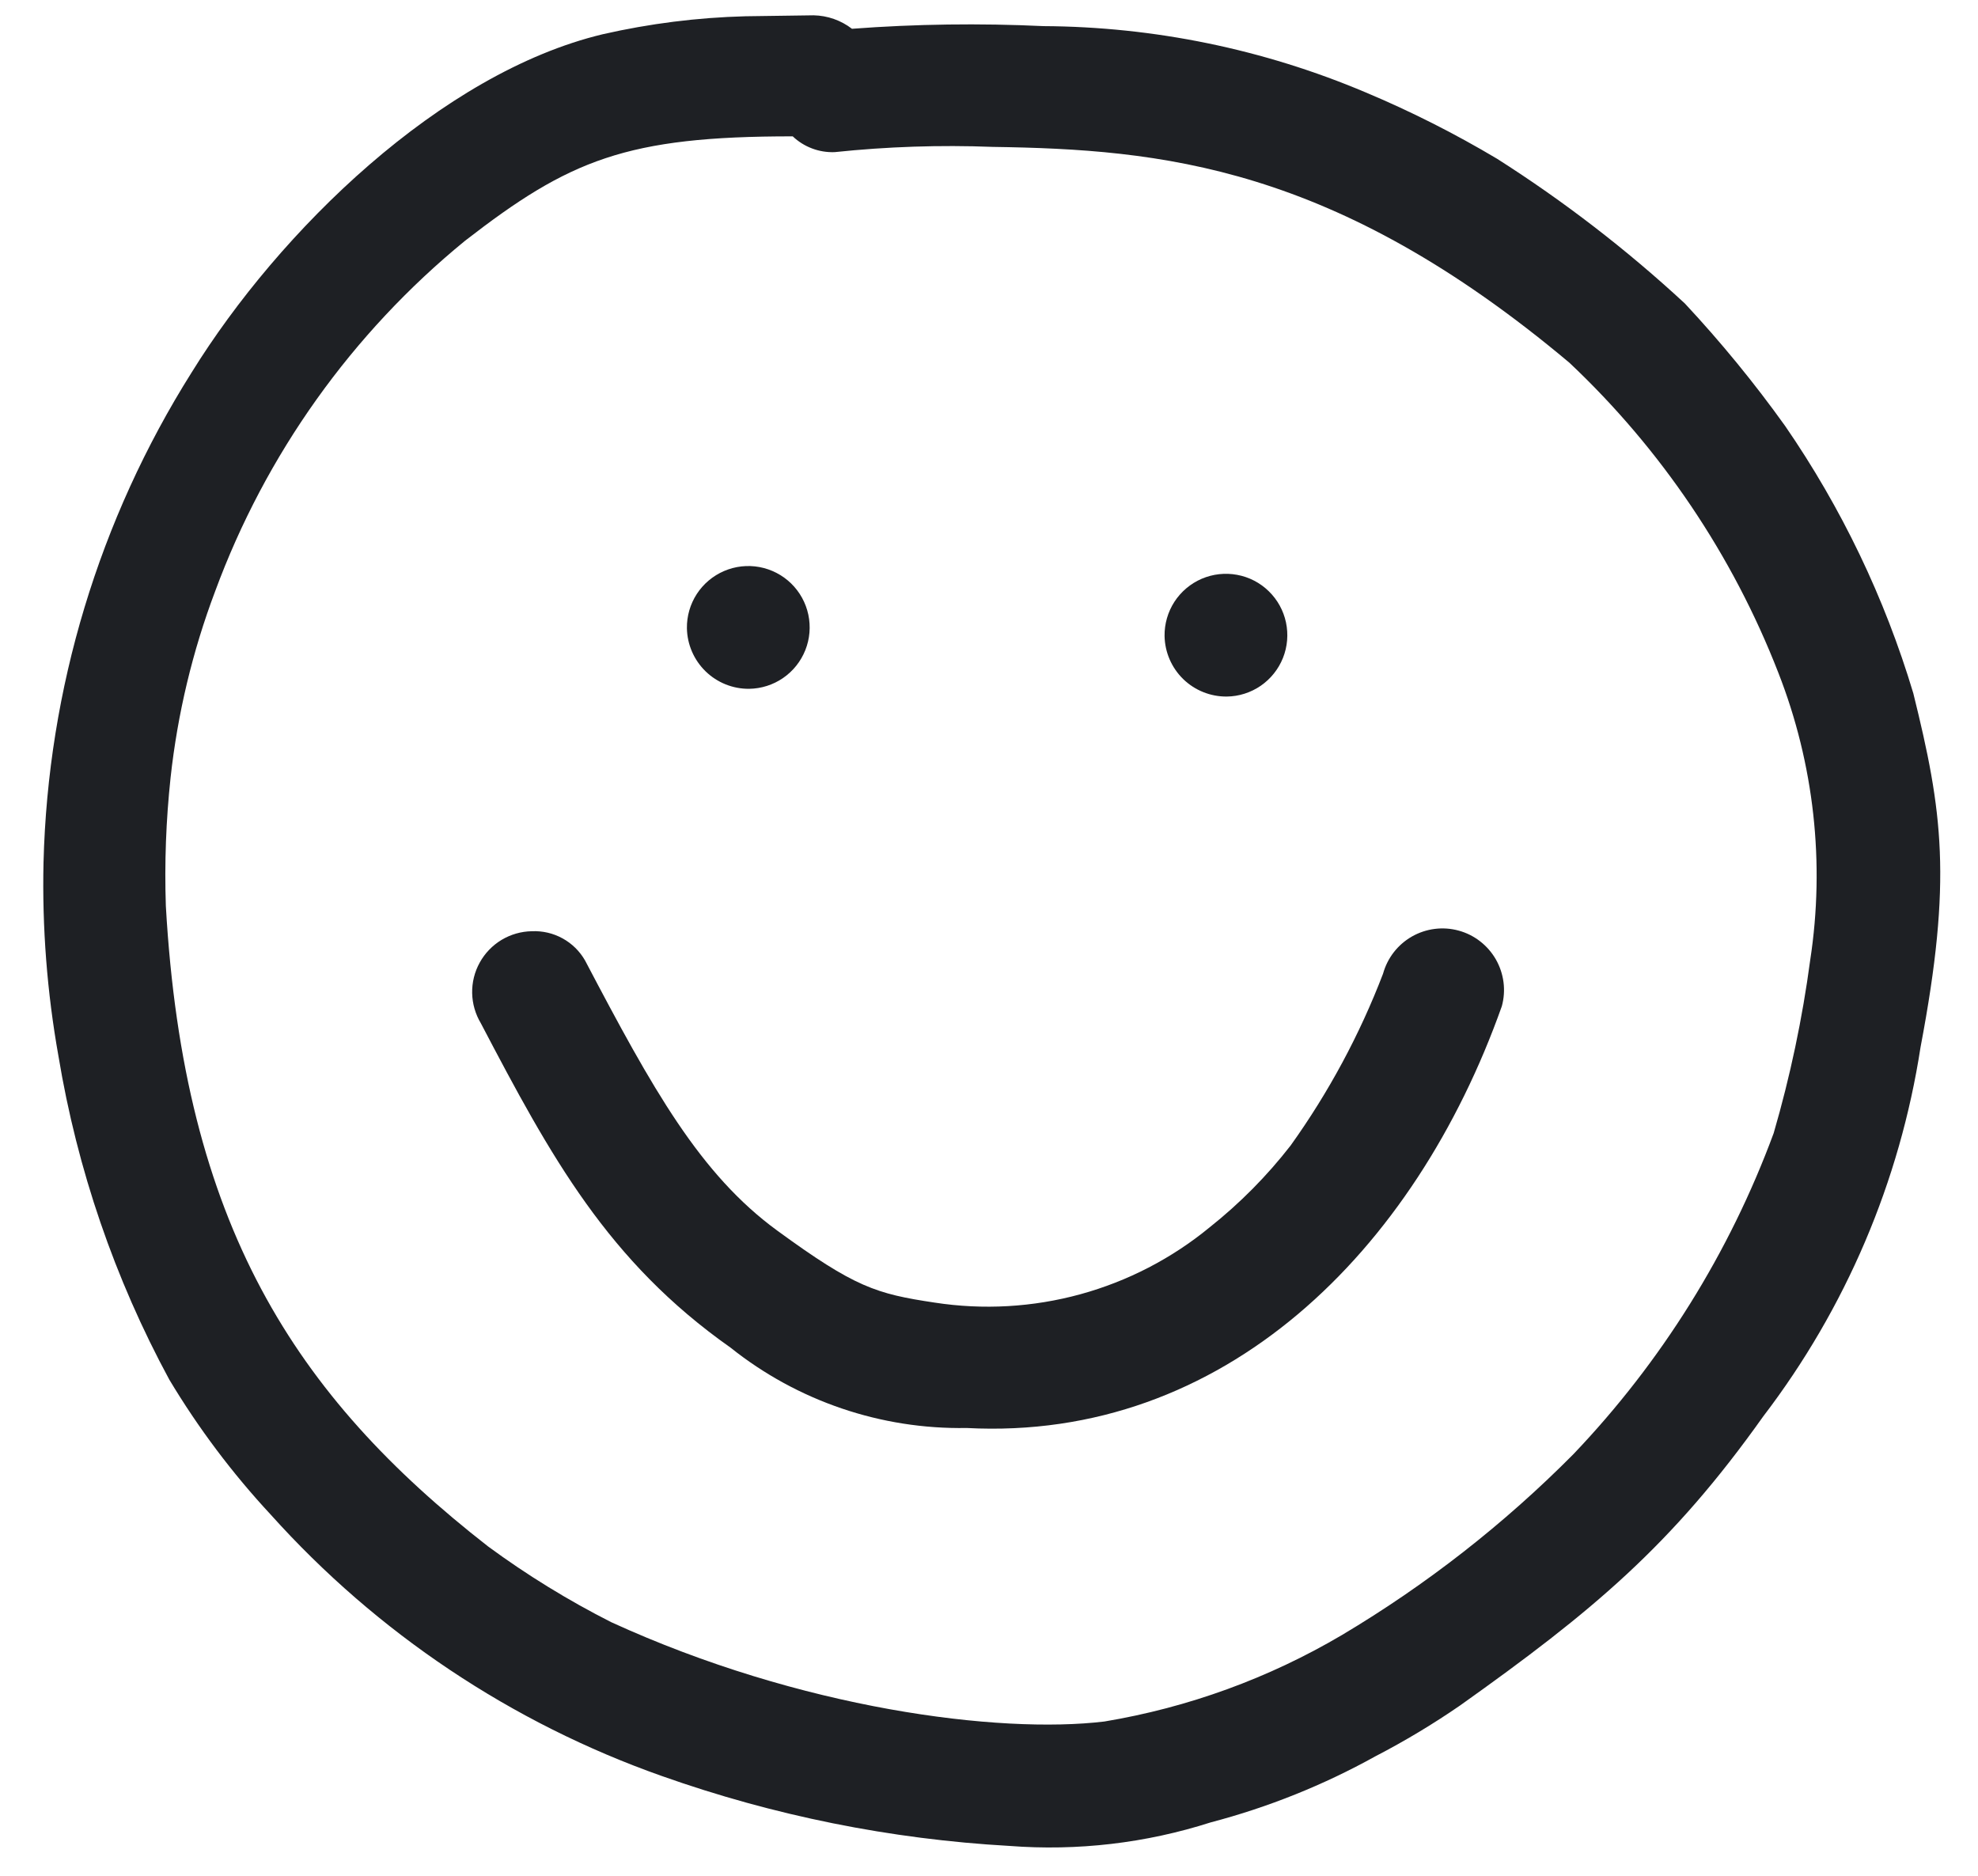
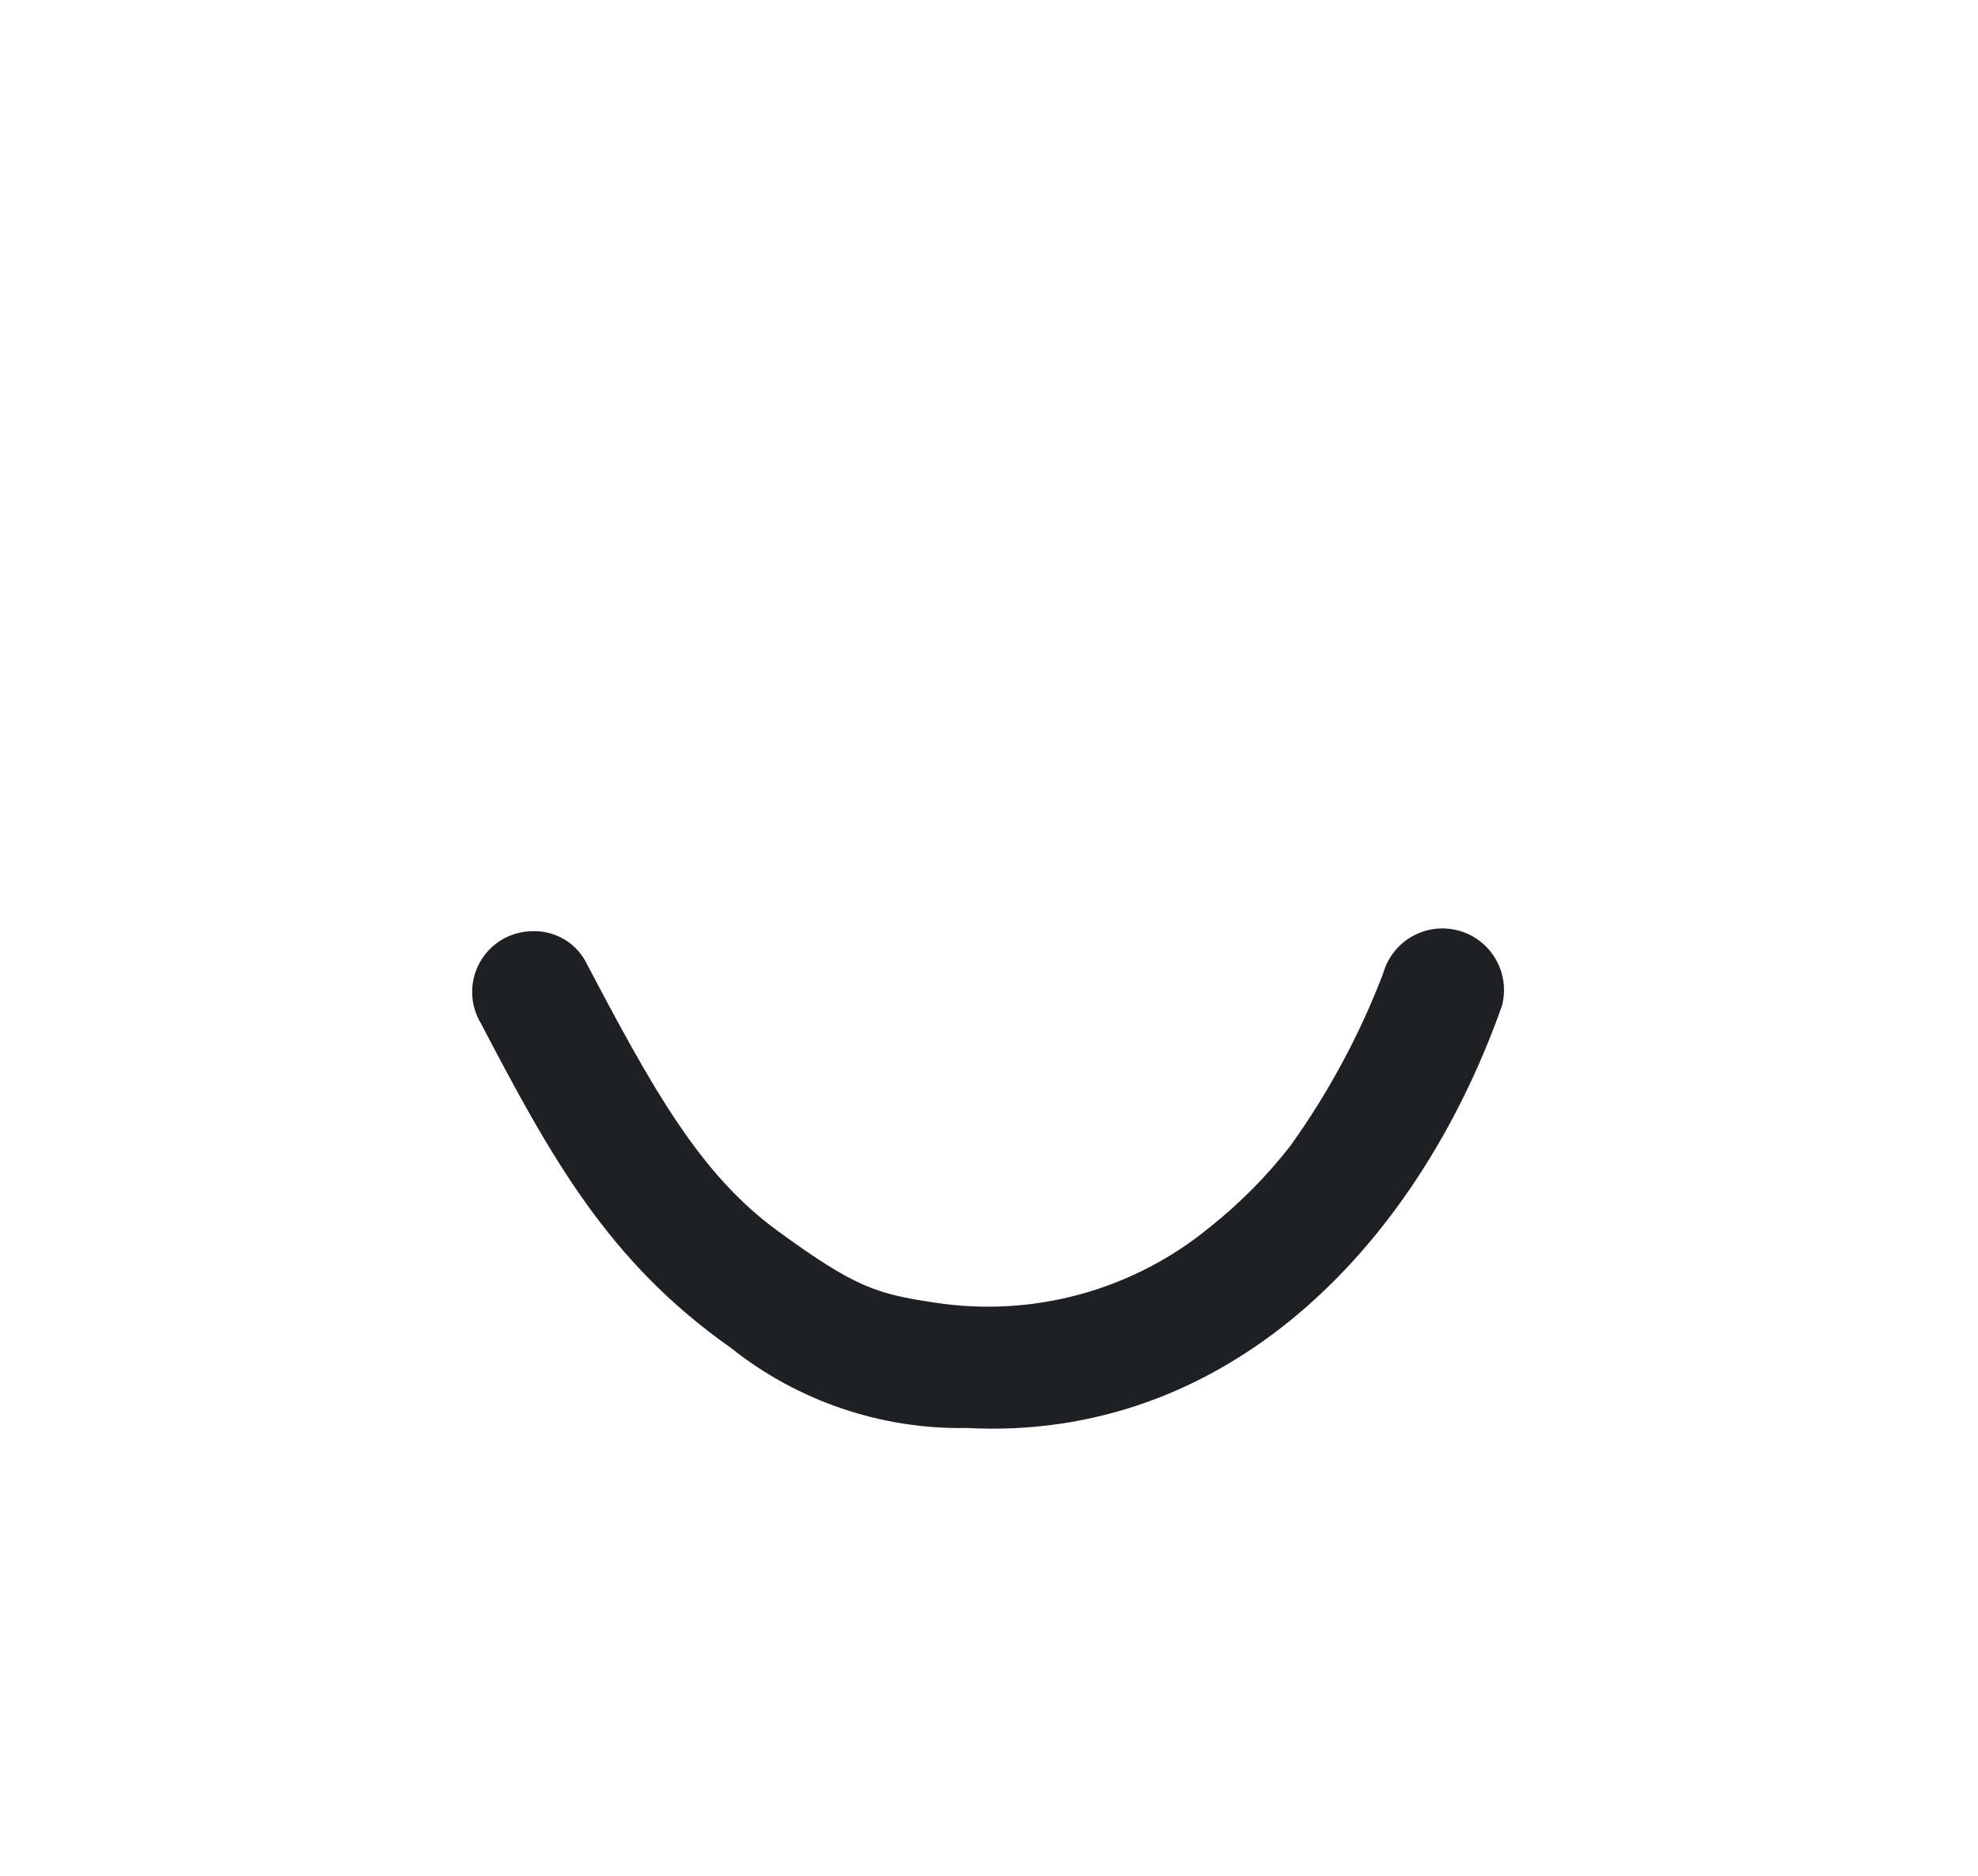
<svg xmlns="http://www.w3.org/2000/svg" width="58" height="55" viewBox="0 0 58 55" fill="none">
-   <path d="M4.964 40.452C5.815 41.872 6.812 43.199 7.939 44.412C11.059 47.886 15.002 50.52 19.405 52.075C22.687 53.238 26.118 53.929 29.594 54.125C31.591 54.279 33.598 54.045 35.505 53.434C37.188 52.992 38.808 52.342 40.329 51.498C41.19 51.052 42.021 50.553 42.819 50.003C46.691 47.25 49.015 45.318 51.703 41.53C54.122 38.365 55.708 34.643 56.315 30.706C57.248 25.793 56.96 23.787 56.103 20.328C55.266 17.535 53.998 14.89 52.344 12.489C51.443 11.23 50.461 10.031 49.405 8.899C47.7 7.321 45.856 5.9 43.896 4.654C42.657 3.916 41.369 3.265 40.039 2.707C37.052 1.444 33.845 0.784 30.602 0.766C28.729 0.678 26.852 0.703 24.982 0.844C24.659 0.595 24.264 0.457 23.857 0.449L21.857 0.477C20.448 0.514 19.047 0.691 17.674 1.004C12.929 2.139 8.192 6.765 5.619 10.921C2.904 15.233 1.404 20.198 1.276 25.292C1.233 27.193 1.38 29.094 1.714 30.966C2.264 34.286 3.362 37.492 4.964 40.452ZM5.002 22.8C5.206 20.933 5.644 19.099 6.307 17.342C7.788 13.322 10.319 9.772 13.636 7.06C16.694 4.688 18.365 3.995 23.245 3.998C23.408 4.153 23.601 4.274 23.812 4.353C24.022 4.433 24.247 4.469 24.472 4.461C26.012 4.299 27.562 4.247 29.11 4.307C34.031 4.38 39.118 4.84 46.019 10.636C48.71 13.172 50.803 16.276 52.144 19.722C53.193 22.4 53.516 25.308 53.08 28.15C52.851 29.866 52.493 31.563 52.009 33.225C50.715 36.73 48.717 39.933 46.138 42.637C44.108 44.684 41.828 46.466 39.35 47.941C37.204 49.208 34.843 50.067 32.385 50.477C29.289 50.849 23.479 50.109 17.923 47.565C16.66 46.925 15.453 46.183 14.312 45.344C8.641 40.922 5.392 35.896 4.863 26.562C4.821 25.307 4.868 24.049 5.002 22.8Z" fill="#1E2024" />
-   <path d="M21.966 20.197C22.322 20.192 22.669 20.082 22.962 19.88C23.256 19.678 23.482 19.394 23.614 19.063C23.746 18.732 23.776 18.37 23.702 18.022C23.628 17.674 23.452 17.355 23.197 17.107C22.942 16.859 22.619 16.692 22.269 16.627C21.919 16.562 21.557 16.603 21.23 16.744C20.903 16.885 20.625 17.119 20.431 17.418C20.238 17.716 20.137 18.066 20.142 18.422C20.151 18.898 20.348 19.352 20.689 19.684C21.031 20.017 21.49 20.201 21.966 20.197Z" fill="#1E2024" />
-   <path d="M35.972 20.424C36.328 20.42 36.675 20.309 36.968 20.108C37.261 19.906 37.488 19.621 37.62 19.291C37.752 18.96 37.782 18.598 37.708 18.249C37.634 17.901 37.458 17.583 37.203 17.335C36.948 17.086 36.625 16.919 36.275 16.855C35.924 16.79 35.563 16.831 35.236 16.971C34.909 17.112 34.631 17.347 34.437 17.645C34.244 17.944 34.143 18.294 34.148 18.649C34.157 19.126 34.354 19.58 34.695 19.912C35.037 20.244 35.496 20.428 35.972 20.424Z" fill="#1E2024" />
  <path d="M21.423 39.516C23.386 41.082 25.834 41.915 28.346 41.871C35.882 42.268 41.486 36.69 44.037 29.505C44.1 29.276 44.117 29.037 44.087 28.802C44.057 28.567 43.981 28.34 43.864 28.134C43.746 27.928 43.589 27.747 43.402 27.602C43.215 27.456 43.001 27.349 42.772 27.287C42.543 27.224 42.304 27.207 42.069 27.237C41.834 27.267 41.607 27.343 41.401 27.46C41.195 27.578 41.014 27.735 40.869 27.922C40.723 28.11 40.617 28.324 40.554 28.552C39.869 30.34 38.958 32.033 37.843 33.59C37.152 34.479 36.357 35.282 35.475 35.983C34.362 36.899 33.067 37.569 31.677 37.95C30.286 38.331 28.83 38.414 27.405 38.194C25.691 37.937 25.069 37.746 22.796 36.087C20.523 34.428 19.138 31.937 17.156 28.164C17 27.891 16.772 27.666 16.496 27.515C16.221 27.363 15.909 27.291 15.595 27.305C15.281 27.31 14.976 27.398 14.707 27.559C14.439 27.721 14.218 27.95 14.067 28.224C13.915 28.498 13.839 28.806 13.845 29.119C13.851 29.432 13.94 29.738 14.101 30.006C16.155 33.928 17.828 36.985 21.423 39.516Z" fill="#1E2024" />
</svg>